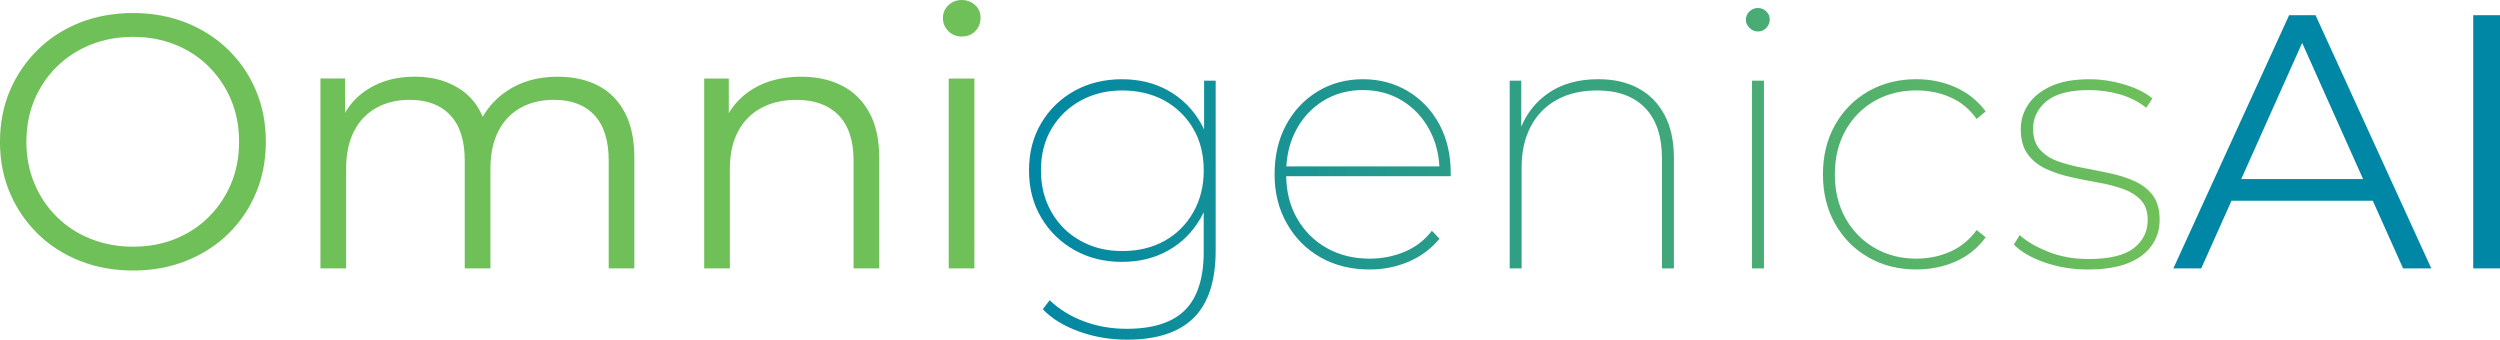
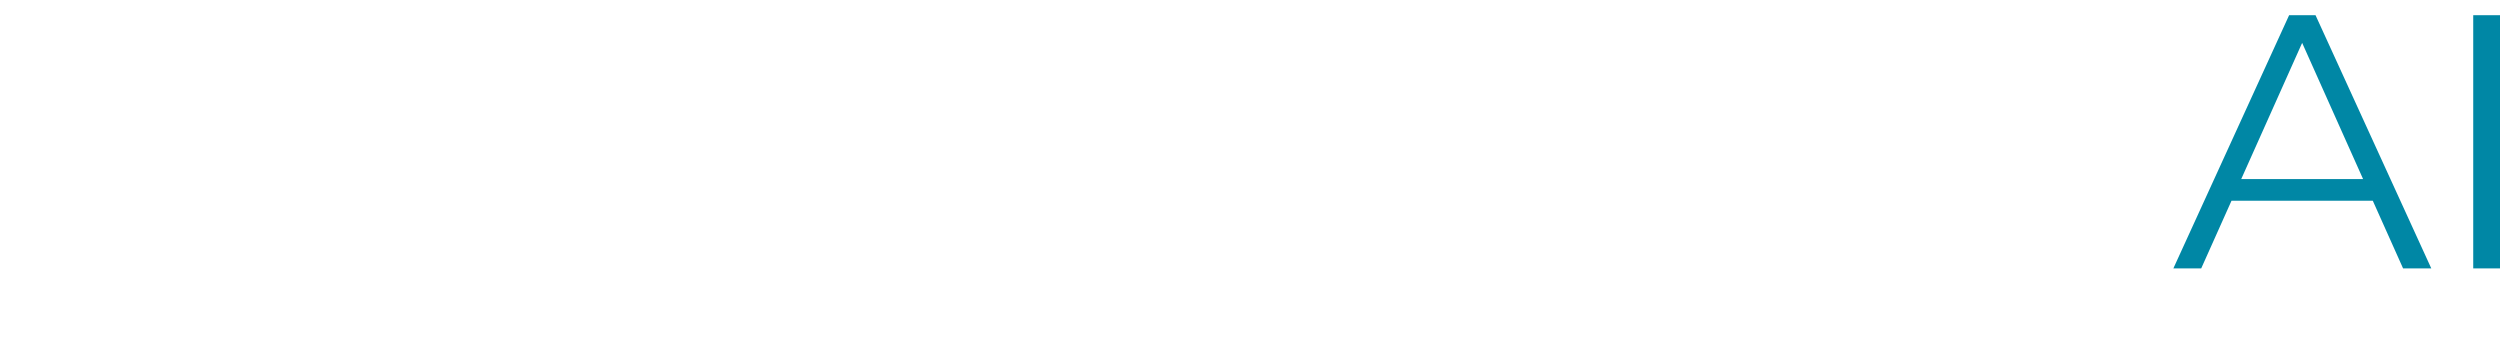
<svg xmlns="http://www.w3.org/2000/svg" id="Layer_1" data-name="Layer 1" version="1.1" viewBox="0 0 1000 135.85">
  <defs>
    <style>
      .cls-1 {
        fill: url(#linear-gradient);
      }

      .cls-1, .cls-2, .cls-3, .cls-4 {
        stroke-width: 0px;
      }

      .cls-2 {
        fill: #0087a5;
      }

      .cls-3 {
        fill: #70c059;
      }

      .cls-4 {
        display: none;
        fill: #231f20;
      }
    </style>
    <linearGradient id="linear-gradient" x1="411.6" y1="69.52" x2="863.86" y2="69.52" gradientUnits="userSpaceOnUse">
      <stop offset="0" stop-color="#0087a5" />
      <stop offset="1" stop-color="#70c059" />
    </linearGradient>
  </defs>
-   <rect class="cls-4" width="1000" height="135.85" />
-   <path class="cls-3" d="M91.22,19.82c-4.77-4.63-10.39-8.22-16.86-10.78-6.46-2.55-13.5-3.83-21.12-3.83s-14.81,1.28-21.27,3.83c-6.46,2.56-12.08,6.17-16.86,10.85-4.77,4.68-8.49,10.13-11.14,16.35-2.65,6.22-3.98,13.05-3.98,20.47s1.32,14.25,3.98,20.47c2.65,6.22,6.37,11.67,11.14,16.35,4.77,4.68,10.42,8.3,16.93,10.85,6.51,2.56,13.57,3.83,21.2,3.83s14.66-1.28,21.12-3.83c6.46-2.55,12.08-6.15,16.86-10.78,4.77-4.63,8.49-10.08,11.14-16.35,2.65-6.27,3.98-13.12,3.98-20.54s-1.33-14.27-3.98-20.54c-2.65-6.27-6.37-11.72-11.14-16.35ZM92.45,73.42c-2.12,5.06-5.09,9.5-8.9,13.31s-8.3,6.75-13.45,8.83c-5.16,2.08-10.78,3.11-16.86,3.11s-11.72-1.04-16.93-3.11c-5.21-2.07-9.74-5.01-13.6-8.83-3.86-3.81-6.85-8.27-8.97-13.38-2.12-5.11-3.18-10.66-3.18-16.64s1.06-11.65,3.18-16.71c2.12-5.06,5.11-9.5,8.97-13.31,3.86-3.81,8.39-6.75,13.6-8.83,5.21-2.07,10.85-3.11,16.93-3.11s11.69,1.04,16.86,3.11c5.16,2.08,9.64,5.02,13.45,8.83,3.81,3.81,6.78,8.25,8.9,13.31,2.12,5.06,3.18,10.63,3.18,16.71s-1.06,11.65-3.18,16.71ZM239.22,34.22c-4.58-2.36-9.96-3.54-16.13-3.54-7.91,0-14.68,1.91-20.33,5.71-4.15,2.81-7.37,6.26-9.67,10.34-1.85-4.39-4.57-7.9-8.2-10.49-5.21-3.71-11.53-5.57-18.95-5.57-7.04,0-13.14,1.57-18.3,4.7-4.12,2.5-7.32,5.77-9.62,9.78v-13.76h-9.84v75.96h10.27v-39.93c0-5.79,1.04-10.73,3.11-14.83,2.07-4.1,5.04-7.23,8.9-9.4,3.86-2.17,8.34-3.26,13.45-3.26,6.94,0,12.35,2.05,16.2,6.15,3.86,4.1,5.79,10.15,5.79,18.16v43.11h10.27v-39.93c0-5.79,1.04-10.73,3.11-14.83,2.07-4.1,5.01-7.23,8.83-9.4,3.81-2.17,8.32-3.26,13.53-3.26,6.94,0,12.32,2.05,16.13,6.15,3.81,4.1,5.71,10.15,5.71,18.16v43.11h10.27v-44.13c0-7.33-1.28-13.41-3.83-18.23-2.56-4.82-6.13-8.41-10.71-10.78ZM336.73,34.22c-4.68-2.36-10.11-3.54-16.28-3.54-7.33,0-13.65,1.57-18.95,4.7-4.27,2.52-7.59,5.83-9.98,9.88v-13.86h-9.84v75.96h10.27v-39.93c0-5.79,1.09-10.73,3.26-14.83,2.17-4.1,5.26-7.23,9.26-9.4,4-2.17,8.7-3.26,14.11-3.26,7.23,0,12.85,2.05,16.85,6.15,4,4.1,6,10.15,6,18.16v43.11h10.27v-44.13c0-7.33-1.33-13.41-3.98-18.23-2.65-4.82-6.32-8.41-11-10.78ZM384.69,0c-2.12,0-3.91.7-5.35,2.1-1.45,1.4-2.17,3.11-2.17,5.14s.72,3.76,2.17,5.21c1.45,1.45,3.23,2.17,5.35,2.17s4.03-.72,5.43-2.17c1.4-1.45,2.1-3.23,2.1-5.35s-.72-3.71-2.17-5.06c-1.45-1.35-3.23-2.03-5.35-2.03ZM379.49,107.35h10.27V31.4h-10.27v75.96Z" />
-   <path class="cls-1" d="M481.63,51.8c-.44-.96-.91-1.91-1.45-2.82-3.18-5.45-7.48-9.69-12.88-12.73-5.4-3.04-11.57-4.56-18.52-4.56s-13.36,1.54-18.95,4.63c-5.6,3.09-10.03,7.38-13.31,12.88-3.28,5.5-4.92,11.82-4.92,18.95s1.64,13.45,4.92,18.95c3.28,5.5,7.72,9.82,13.31,12.95,5.59,3.14,11.91,4.7,18.95,4.7s13.12-1.52,18.52-4.56c5.4-3.04,9.69-7.31,12.88-12.8.47-.82.9-1.66,1.3-2.52v15.83c0,10.61-2.51,18.4-7.52,23.37-5.02,4.97-12.78,7.45-23.29,7.45-6.08,0-11.77-.99-17.07-2.97-5.31-1.98-9.89-4.8-13.74-8.46l-2.75,3.62c3.66,3.76,8.51,6.73,14.54,8.9,6.03,2.17,12.42,3.26,19.17,3.26,11.86,0,20.74-2.89,26.62-8.68,5.88-5.79,8.83-14.81,8.83-27.05V32.26h-4.63v19.53ZM477.29,84.93c-2.8,4.92-6.63,8.73-11.5,11.43-4.87,2.7-10.49,4.05-16.86,4.05s-11.72-1.35-16.64-4.05c-4.92-2.7-8.8-6.51-11.65-11.43-2.85-4.92-4.27-10.51-4.27-16.78s1.42-11.94,4.27-16.71c2.84-4.77,6.73-8.51,11.65-11.21,4.92-2.7,10.46-4.05,16.64-4.05s11.98,1.35,16.86,4.05c4.87,2.7,8.7,6.44,11.5,11.21,2.8,4.77,4.2,10.34,4.2,16.71s-1.4,11.86-4.2,16.78ZM563.15,36.46c-5.35-3.18-11.36-4.77-18.01-4.77s-12.8,1.64-18.16,4.92c-5.35,3.28-9.55,7.77-12.59,13.45-3.04,5.69-4.56,12.25-4.56,19.68s1.64,13.89,4.92,19.68c3.28,5.79,7.76,10.3,13.45,13.53,5.69,3.23,12.25,4.85,19.68,4.85,5.5,0,10.68-1.04,15.55-3.11,4.87-2.07,8.99-5.14,12.37-9.19l-3.04-3.18c-2.89,3.76-6.54,6.56-10.92,8.39-4.39,1.83-9.04,2.75-13.96,2.75-6.46,0-12.2-1.42-17.22-4.27-5.02-2.84-8.97-6.8-11.86-11.86-2.81-4.91-4.24-10.53-4.32-16.86h65.81v-1.3c0-7.33-1.52-13.82-4.56-19.46-3.04-5.64-7.23-10.05-12.59-13.24ZM529.37,40.29c4.63-2.84,9.89-4.27,15.77-4.27s11.14,1.42,15.77,4.27c4.63,2.85,8.27,6.75,10.92,11.72,2.32,4.35,3.63,9.2,3.92,14.54h-61.21c.3-5.37,1.6-10.22,3.91-14.54,2.65-4.97,6.29-8.87,10.92-11.72ZM665.8,45.94c2.51,4.68,3.76,10.44,3.76,17.29v44.13h-4.77v-43.84c0-8.97-2.27-15.77-6.8-20.4-4.53-4.63-10.9-6.94-19.1-6.94-6.27,0-11.67,1.25-16.2,3.76-4.53,2.51-8.01,6.08-10.42,10.71-2.41,4.63-3.62,10.03-3.62,16.2v40.51h-4.77V32.26h4.63v18.41c2.35-5.6,5.98-10.11,10.92-13.49,5.35-3.66,11.98-5.5,19.89-5.5,6.17,0,11.5,1.21,15.99,3.62,4.48,2.41,7.98,5.96,10.49,10.63ZM706.53,4.56c.92.92,1.37,2,1.37,3.26s-.46,2.36-1.37,3.33c-.92.97-2.05,1.45-3.4,1.45-1.25,0-2.36-.48-3.33-1.45-.97-.96-1.45-2.03-1.45-3.18,0-1.35.48-2.48,1.45-3.4.96-.92,2.07-1.37,3.33-1.37,1.35,0,2.48.46,3.4,1.37ZM700.81,32.26h4.77v75.09h-4.77V32.26ZM738.21,52.16c-2.85,5.06-4.27,10.92-4.27,17.58s1.42,12.51,4.27,17.58c2.84,5.06,6.73,9.02,11.65,11.86,4.92,2.85,10.46,4.27,16.64,4.27,4.92,0,9.48-.94,13.67-2.82,4.2-1.88,7.69-4.75,10.49-8.61l3.62,2.89c-3.18,4.34-7.19,7.57-12.01,9.69-4.82,2.12-10.08,3.18-15.77,3.18-7.14,0-13.53-1.61-19.17-4.85-5.64-3.23-10.08-7.72-13.31-13.45-3.23-5.74-4.85-12.32-4.85-19.75s1.61-14.01,4.85-19.75c3.23-5.74,7.67-10.22,13.31-13.45,5.64-3.23,12.03-4.85,19.17-4.85,5.69,0,10.95,1.08,15.77,3.26,4.82,2.17,8.83,5.38,12.01,9.62l-3.62,3.04c-2.8-3.95-6.29-6.85-10.49-8.68-4.2-1.83-8.75-2.75-13.67-2.75-6.17,0-11.72,1.4-16.64,4.2-4.92,2.8-8.8,6.73-11.65,11.79ZM861.11,78.13c1.83,2.41,2.75,5.69,2.75,9.84,0,3.86-1.08,7.31-3.26,10.34-2.17,3.04-5.35,5.38-9.55,7.02-4.2,1.64-9.48,2.46-15.84,2.46s-11.96-.94-17.36-2.82c-5.4-1.88-9.5-4.27-12.3-7.16l2.31-3.76c2.8,2.51,6.61,4.73,11.43,6.66,4.82,1.93,10.17,2.89,16.06,2.89,8.39,0,14.44-1.45,18.16-4.34,3.71-2.89,5.57-6.66,5.57-11.28,0-3.37-.92-6.03-2.75-7.96-1.83-1.93-4.25-3.42-7.23-4.49-2.99-1.06-6.29-1.9-9.91-2.53-3.62-.63-7.26-1.35-10.92-2.17-3.67-.82-6.99-1.93-9.98-3.33-2.99-1.4-5.4-3.35-7.23-5.86-1.83-2.51-2.75-5.83-2.75-9.98,0-3.57.99-6.85,2.97-9.84,1.98-2.99,4.99-5.43,9.04-7.31,4.05-1.88,9.21-2.82,15.48-2.82,4.63,0,9.28.7,13.96,2.1,4.68,1.4,8.41,3.26,11.21,5.57l-2.46,3.76c-2.99-2.41-6.49-4.2-10.49-5.35-4-1.16-8.13-1.74-12.37-1.74-7.81,0-13.5,1.5-17.07,4.48-3.57,2.99-5.35,6.66-5.35,11,0,3.47.92,6.25,2.75,8.32,1.83,2.07,4.24,3.64,7.23,4.7,2.99,1.06,6.29,1.93,9.91,2.6,3.62.68,7.23,1.4,10.85,2.17,3.62.77,6.92,1.83,9.91,3.18,2.99,1.35,5.4,3.23,7.23,5.64Z" />
  <path class="cls-2" d="M915.65,6.08l-46.3,101.27h11.14l12.11-27.05h56.52l12.11,27.05h11.28l-46.3-101.27h-10.56ZM896.49,71.62l24.37-54.47,24.37,54.47h-48.75ZM1000,6.08v101.27h-10.71V6.08h10.71Z" />
</svg>